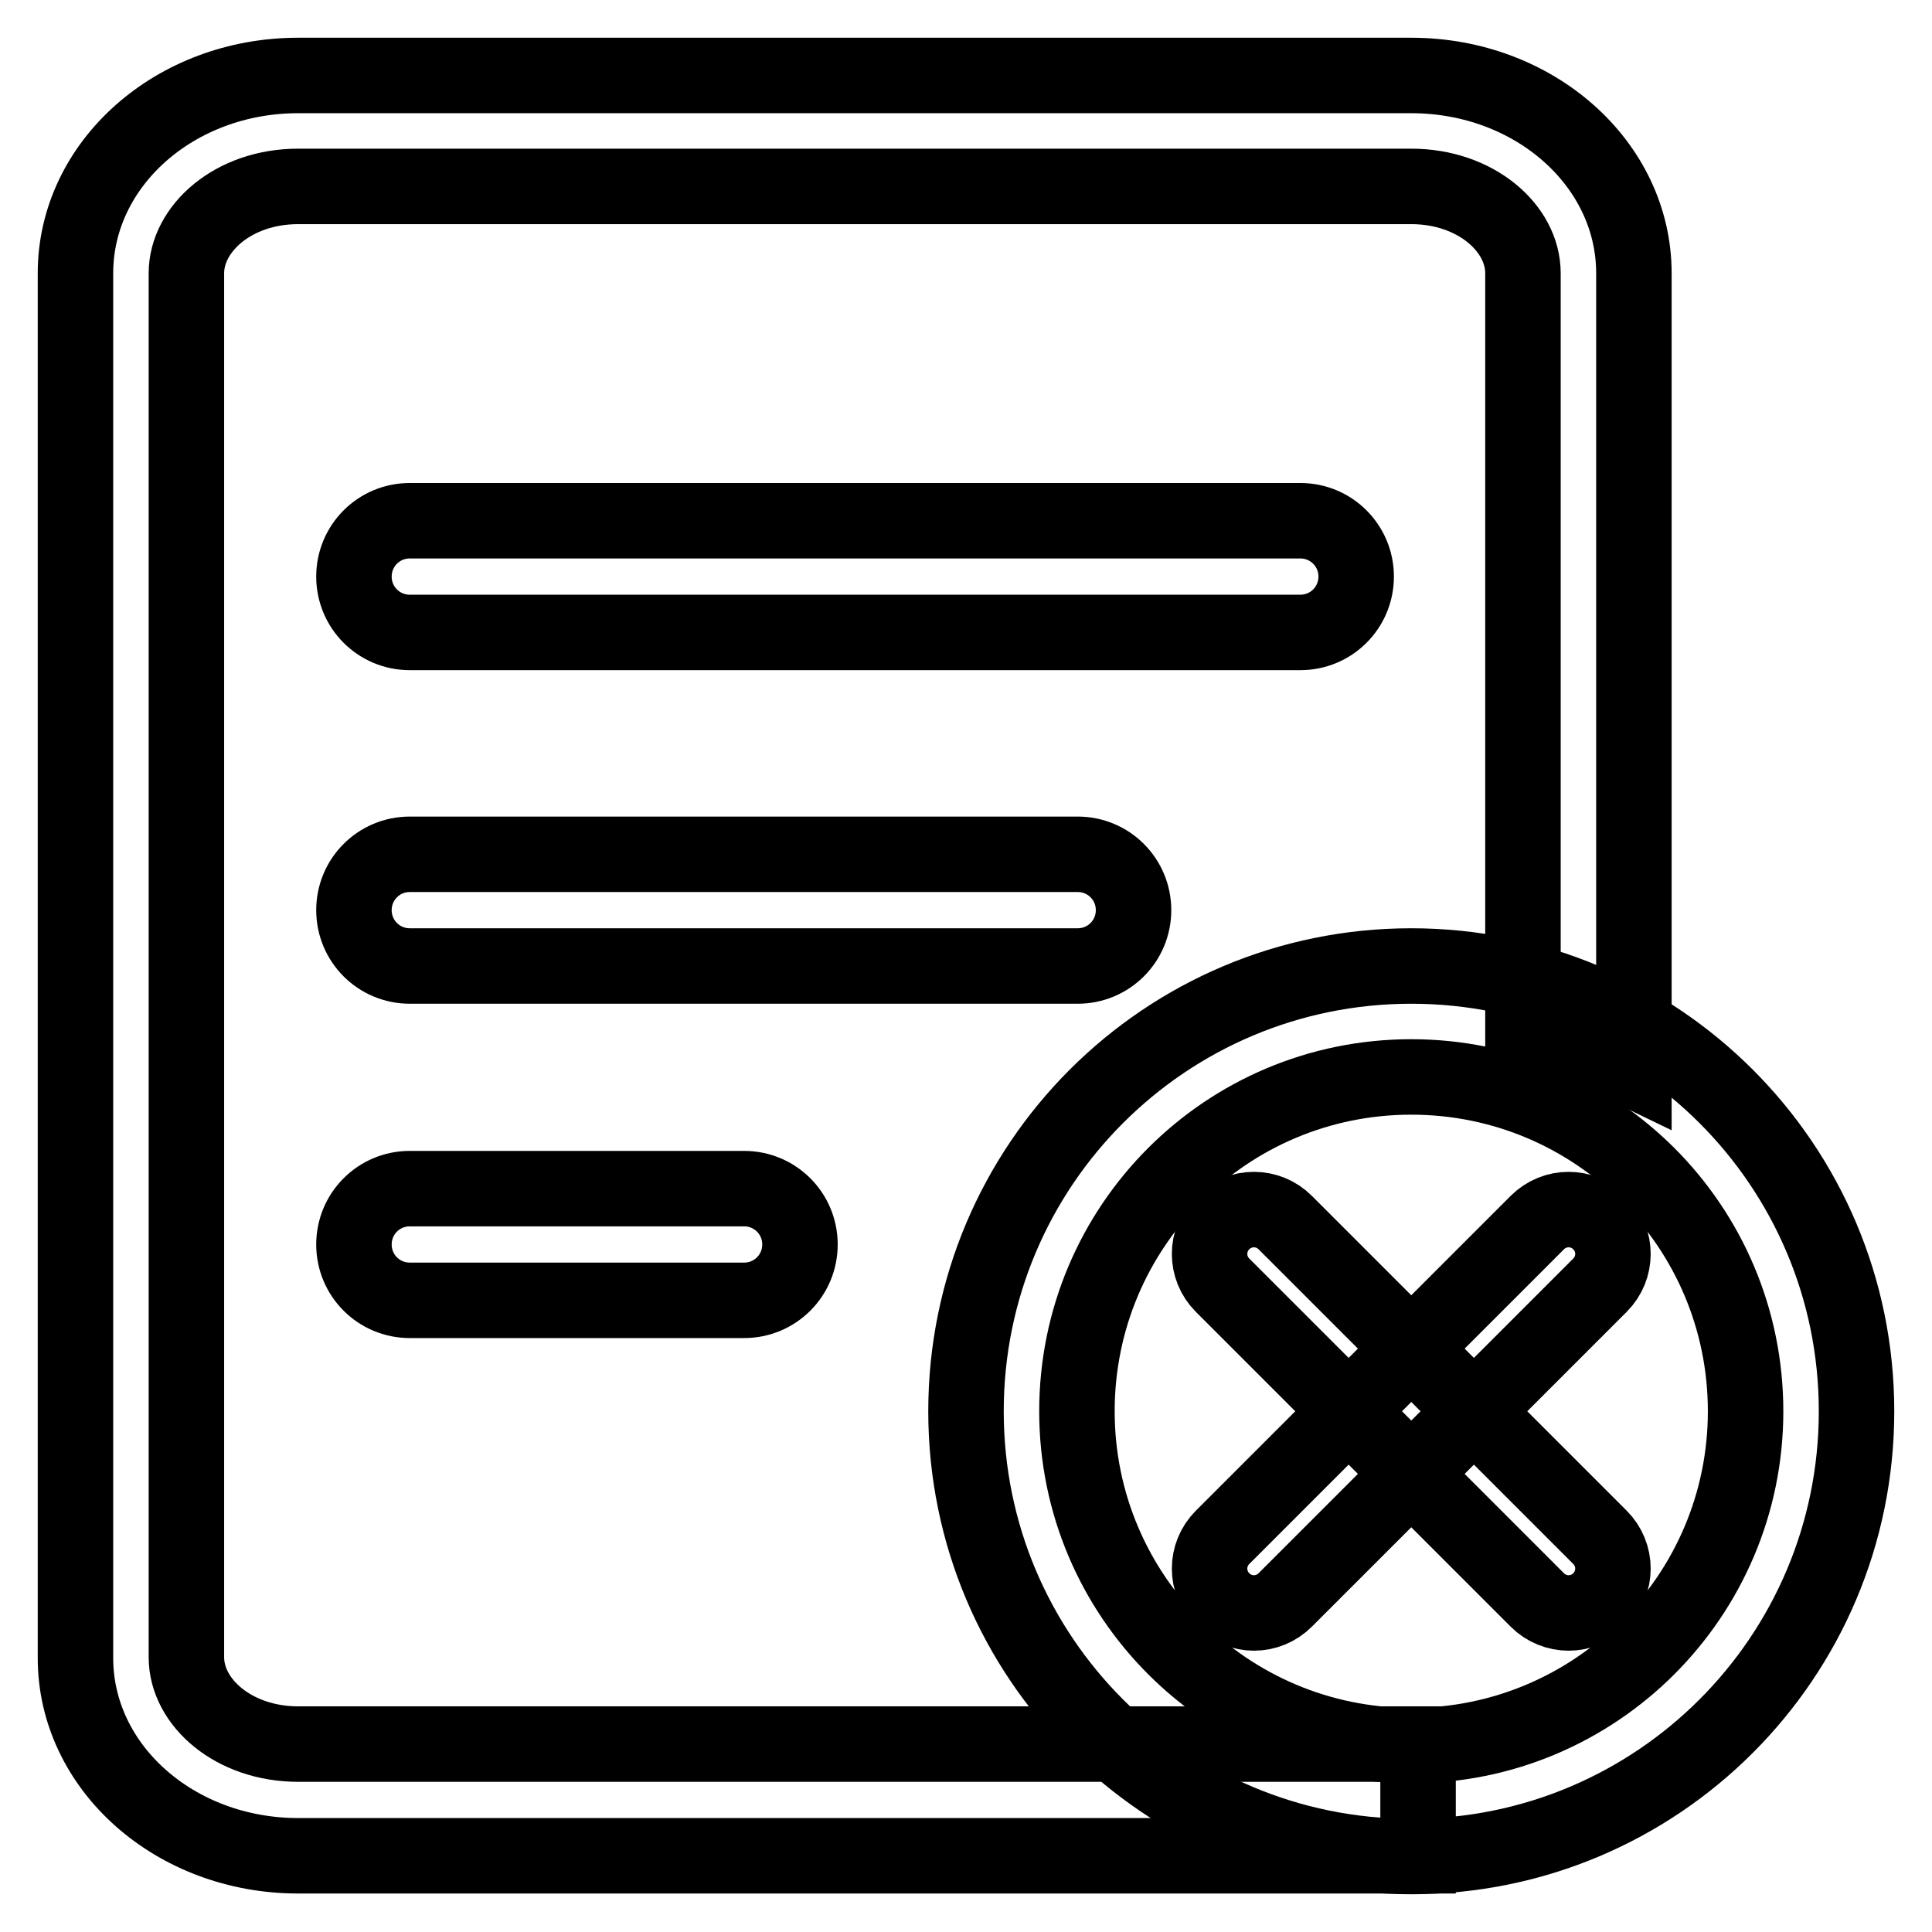
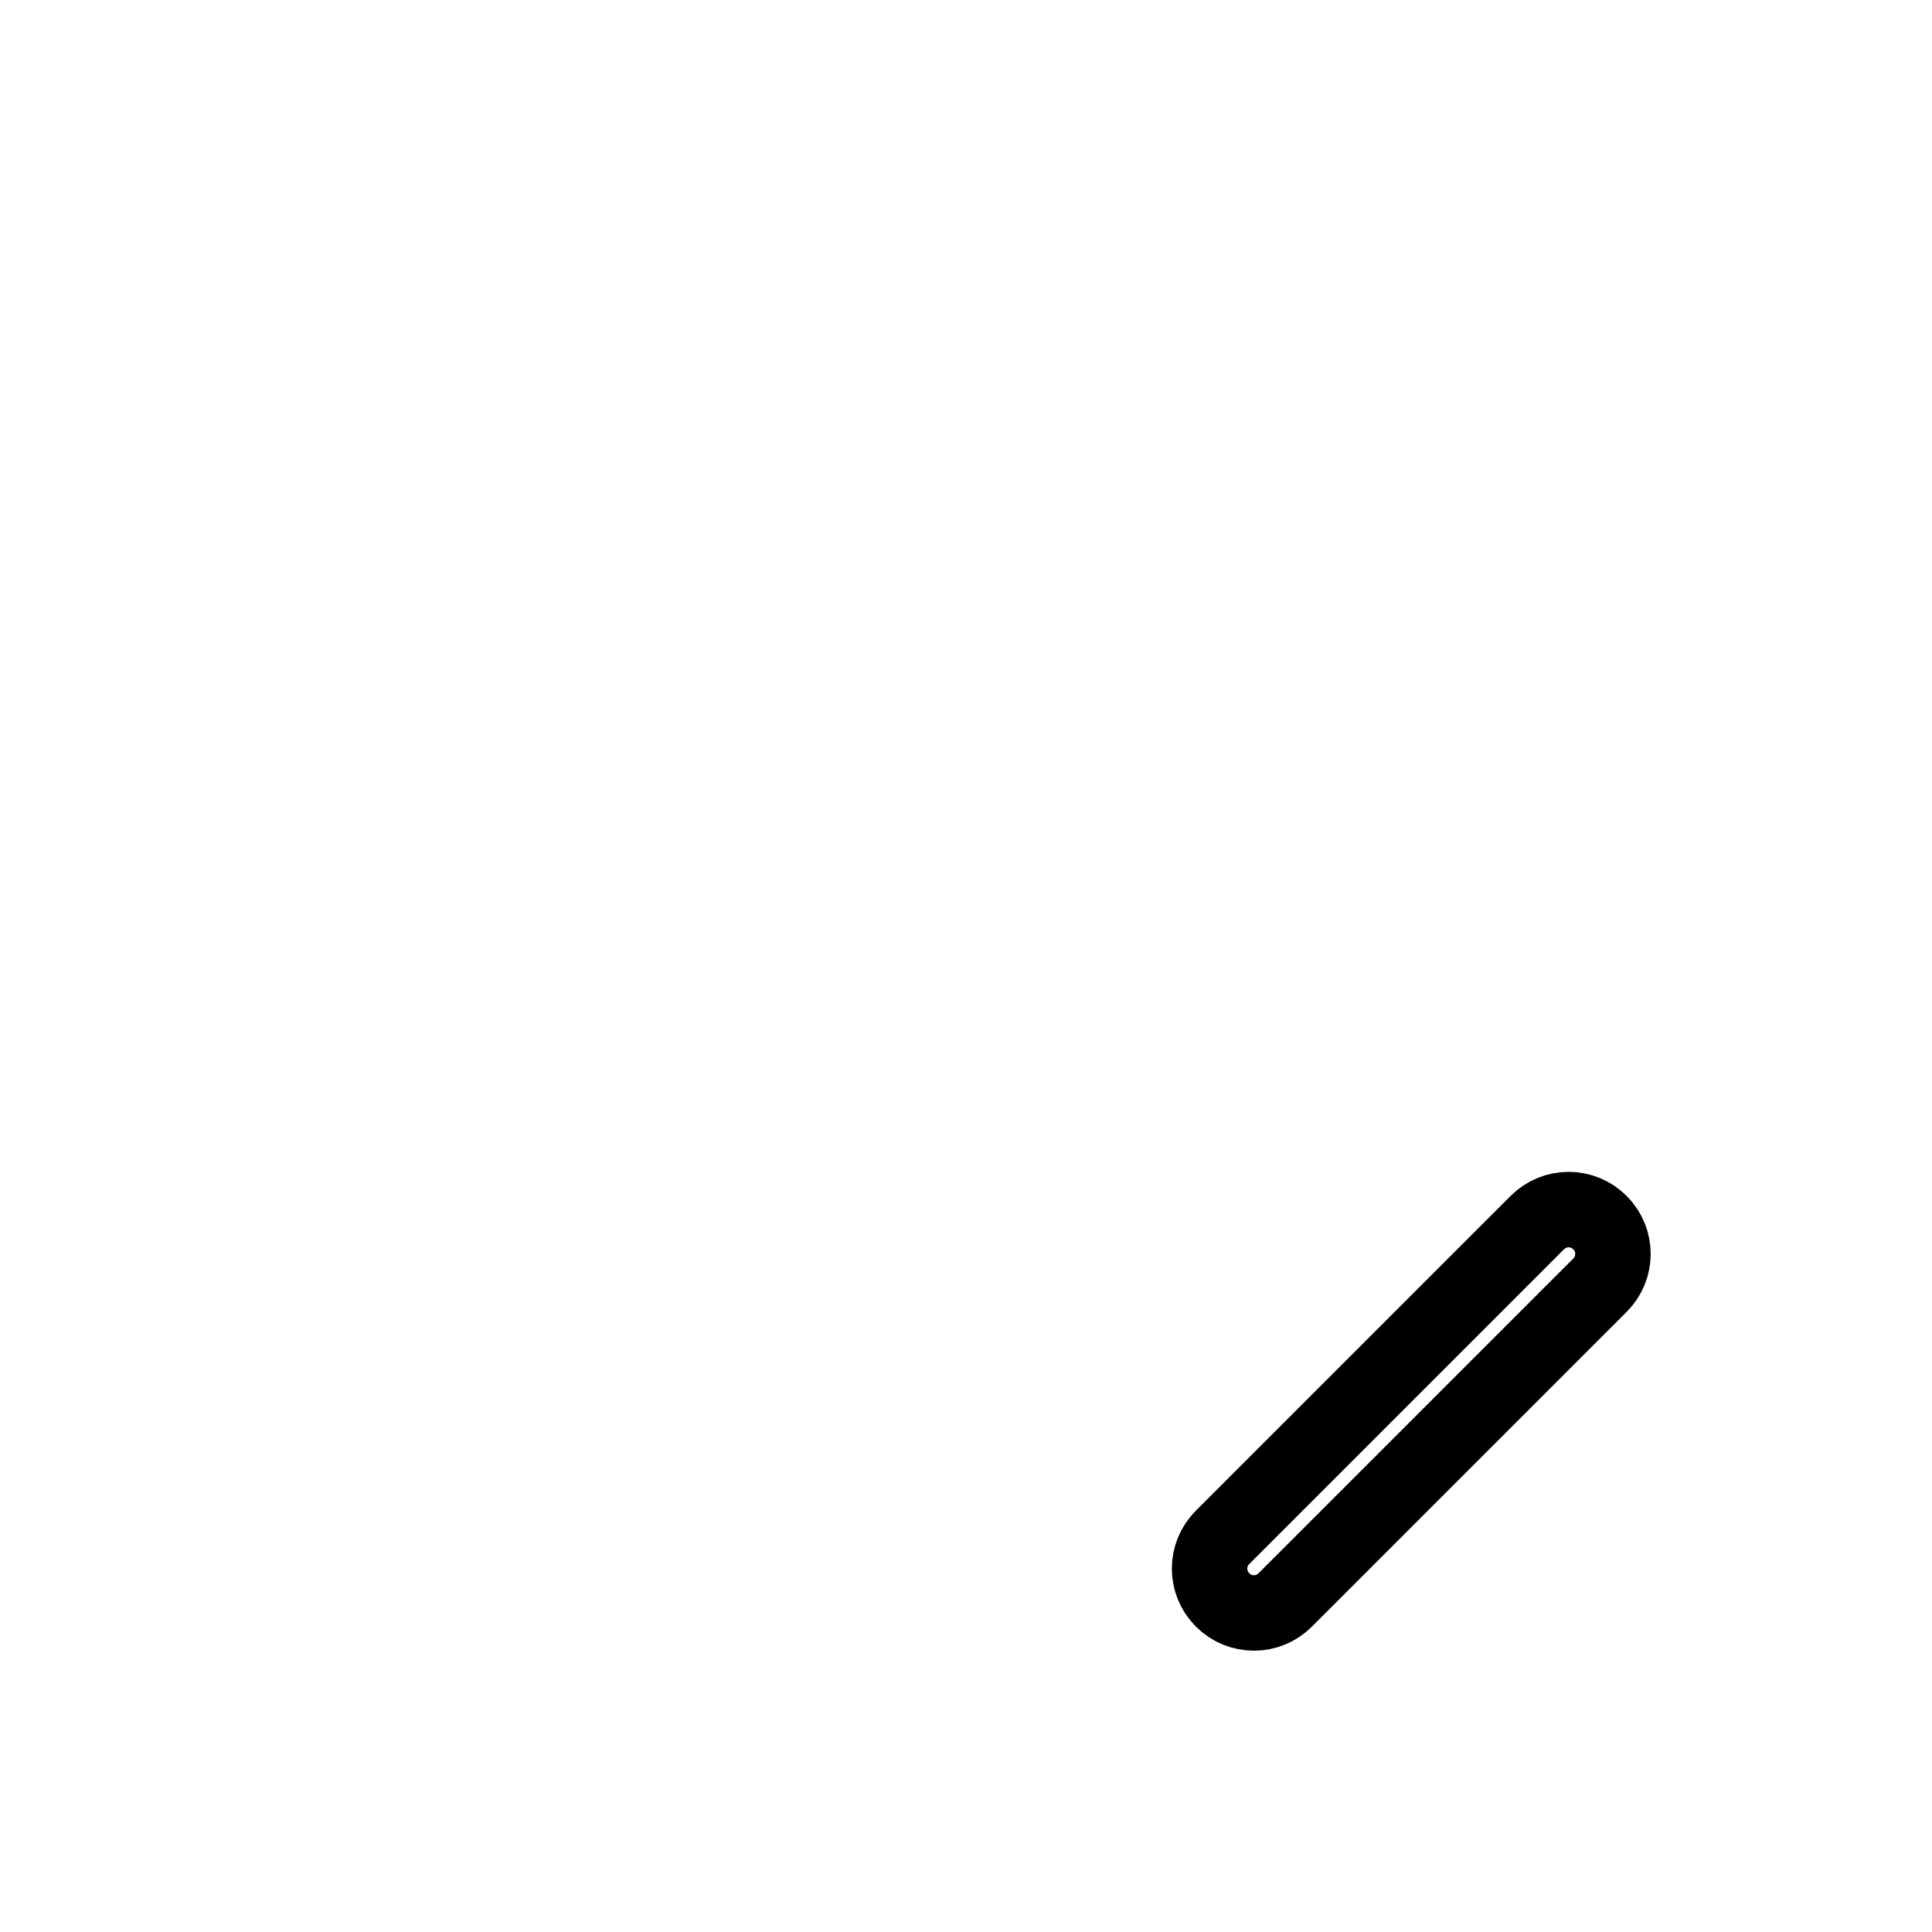
<svg xmlns="http://www.w3.org/2000/svg" version="1.1" x="0px" y="0px" viewBox="0 0 256 256" enable-background="new 0 0 256 256" xml:space="preserve">
  <g>
-     <path stroke-width="10" fill-opacity="0" stroke="#000000" d="M216.5,134.7V36.2c0-14.5-13.2-26.2-29.5-26.2H39.5C23.2,10,10,21.7,10,36.2v183.5 c0,14.5,13.2,26.2,29.5,26.2h148.4v-14.8H39.5c-8.5,0-14.8-5.5-14.8-11.5V36.2c0-5.9,6.2-11.5,14.8-11.5H187 c8.5,0,14.8,5.5,14.8,11.5v98.5H216.5z M216.5,141.8V36.2c0-14.5-13.2-26.2-29.5-26.2H39.5C23.2,10,10,21.7,10,36.2v183.5 c0,14.5,13.2,26.2,29.5,26.2h148.4v-14.8H39.5c-8.5,0-14.8-5.5-14.8-11.5V36.2c0-5.9,6.2-11.5,14.8-11.5H187 c8.5,0,14.8,5.5,14.8,11.5v98.5L216.5,141.8z" />
-     <path stroke-width="10" fill-opacity="0" stroke="#000000" d="M54.3,83.8c-4.1,0-7.4-3.3-7.4-7.4s3.3-7.4,7.4-7.4h118c4.1,0,7.4,3.3,7.4,7.4s-3.3,7.4-7.4,7.4H54.3z  M54.3,128c-4.1,0-7.4-3.3-7.4-7.4s3.3-7.4,7.4-7.4h88.5c4.1,0,7.4,3.3,7.4,7.4s-3.3,7.4-7.4,7.4H54.3z M54.3,172.3 c-4.1,0-7.4-3.3-7.4-7.4s3.3-7.4,7.4-7.4h44.3c4.1,0,7.4,3.3,7.4,7.4s-3.3,7.4-7.4,7.4H54.3z M187,231.3 c24.4,0,44.3-19.8,44.3-44.3s-19.8-44.3-44.3-44.3s-44.3,19.8-44.3,44.3S162.6,231.3,187,231.3z M187,246c-32.6,0-59-26.4-59-59 s26.4-59,59-59s59,26.4,59,59S219.6,246,187,246z" />
-     <path stroke-width="10" fill-opacity="0" stroke="#000000" d="M212,203.7c2.3,2.3,2.3,6,0,8.3c-2.3,2.3-6,2.3-8.3,0l0,0L162,170.3c-2.3-2.3-2.3-6,0-8.3 c2.3-2.3,6-2.3,8.3,0L212,203.7z" />
    <path stroke-width="10" fill-opacity="0" stroke="#000000" d="M170.3,212c-2.3,2.3-6,2.3-8.3,0c-2.3-2.3-2.3-6,0-8.3l41.7-41.7c2.3-2.3,6-2.3,8.3,0c2.3,2.3,2.3,6,0,8.3 L170.3,212z" />
  </g>
</svg>